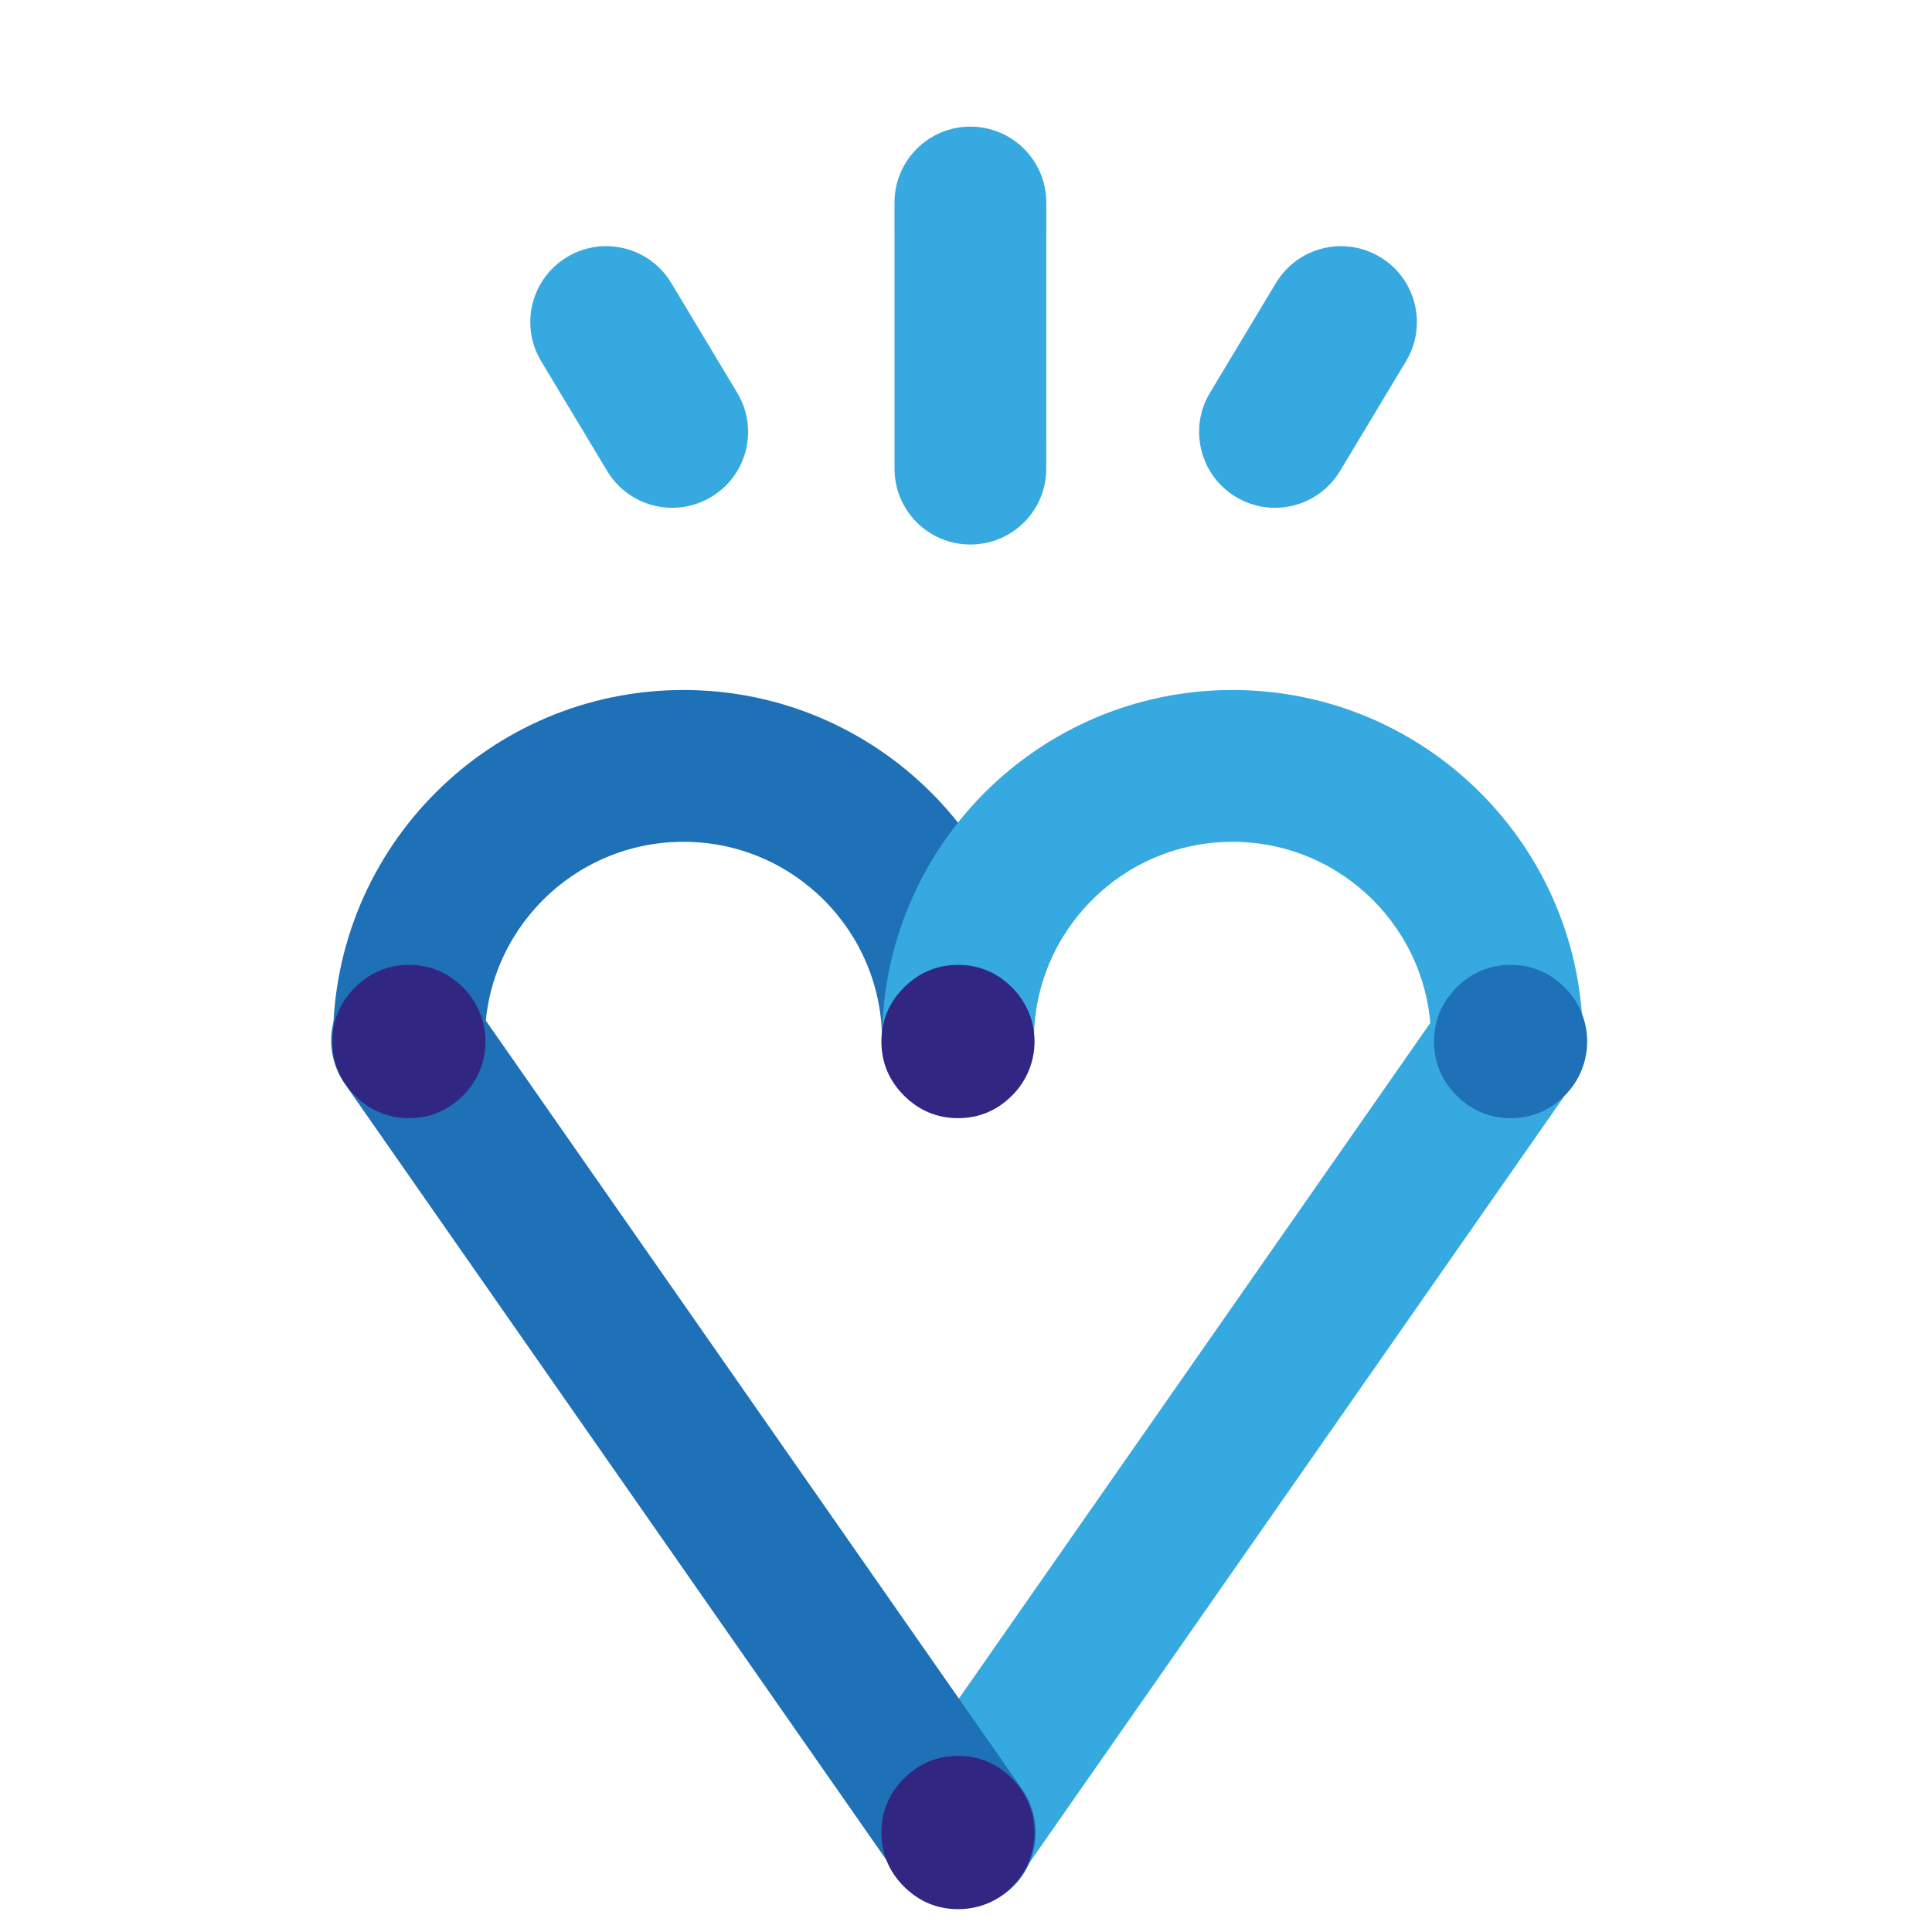
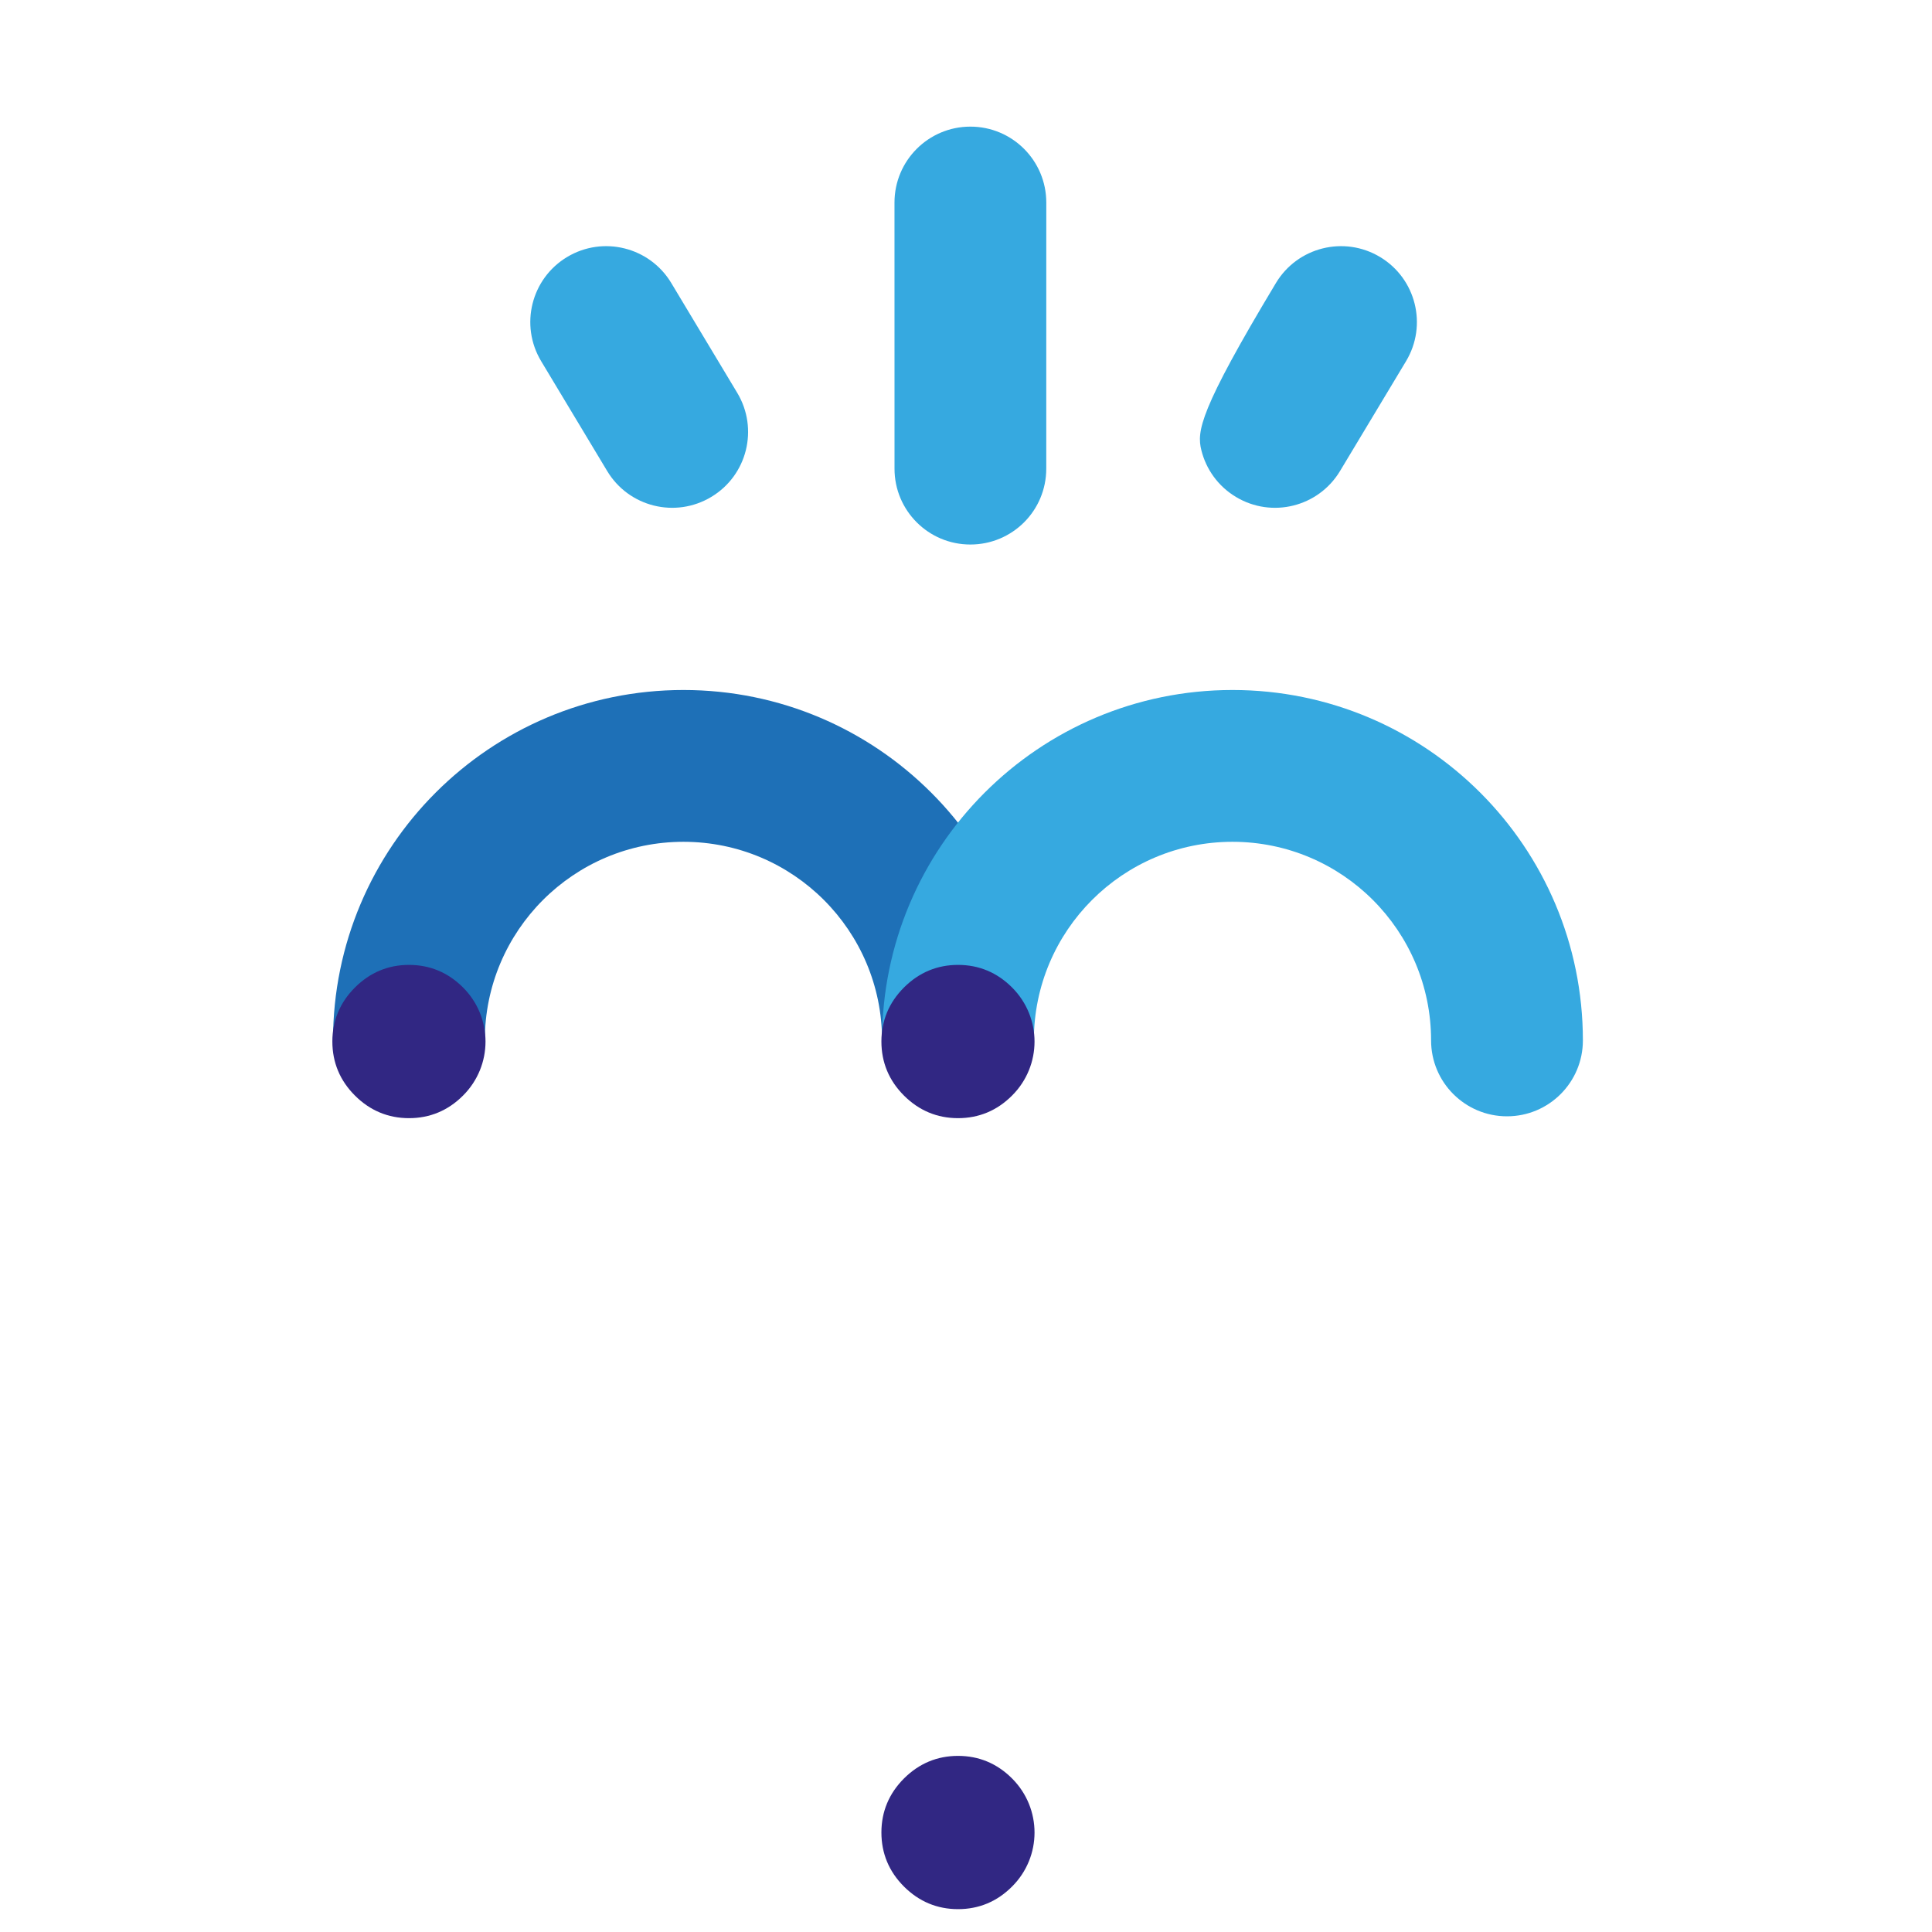
<svg xmlns="http://www.w3.org/2000/svg" width="70" height="70" viewBox="0 0 70 70" fill="none">
-   <path d="M52.478 36.123L32.454 64.823C31.585 66.068 31.89 67.783 33.135 68.652C34.381 69.521 36.095 69.215 36.964 67.97L56.988 39.27C57.857 38.024 57.552 36.31 56.306 35.441C55.061 34.572 53.347 34.877 52.478 36.123Z" fill="#36A9E0" />
-   <path d="M12.495 39.27L32.52 67.97C33.389 69.215 35.103 69.521 36.348 68.652C37.594 67.782 37.899 66.068 37.03 64.823L17.005 36.123C16.136 34.877 14.422 34.572 13.176 35.441C11.931 36.31 11.625 38.024 12.495 39.27Z" fill="#1E70B7" />
  <path d="M17.566 37.696C17.566 33.722 20.788 30.5 24.762 30.5C28.737 30.5 31.959 33.722 31.959 37.696C31.959 39.215 33.19 40.446 34.709 40.446C36.228 40.446 37.459 39.215 37.459 37.696C37.459 30.685 31.774 25 24.762 25C17.75 25 12.066 30.684 12.066 37.696C12.066 39.215 13.297 40.446 14.816 40.446C16.335 40.446 17.566 39.215 17.566 37.696Z" fill="#1E70B7" />
  <path d="M37.459 37.696C37.459 33.722 40.68 30.5 44.654 30.5C48.628 30.5 51.851 33.722 51.851 37.696C51.851 39.215 53.082 40.446 54.601 40.446C56.12 40.446 57.351 39.215 57.351 37.696C57.351 30.685 51.666 25 44.654 25C37.642 25 31.959 30.684 31.959 37.696C31.959 39.215 33.19 40.446 34.709 40.446C36.227 40.446 37.459 39.215 37.459 37.696Z" fill="#36A9E0" />
  <path fill-rule="evenodd" clip-rule="evenodd" d="M36.669 35.778C36.126 35.235 35.468 34.96 34.711 34.96C33.955 34.96 33.298 35.235 32.753 35.778C32.21 36.322 31.935 36.98 31.935 37.736C31.935 38.493 32.21 39.153 32.753 39.695C33.297 40.238 33.955 40.513 34.711 40.513C35.468 40.513 36.127 40.238 36.668 39.695C37.754 38.613 37.755 36.865 36.669 35.778Z" fill="#312783" />
  <path fill-rule="evenodd" clip-rule="evenodd" d="M36.669 64.437C36.126 63.894 35.468 63.619 34.711 63.619C33.955 63.619 33.298 63.894 32.753 64.437C32.21 64.981 31.935 65.639 31.935 66.395C31.935 67.152 32.21 67.812 32.753 68.354C33.297 68.897 33.955 69.172 34.711 69.172C35.468 69.172 36.127 68.897 36.668 68.354C37.754 67.272 37.755 65.524 36.669 64.437Z" fill="#312783" />
-   <path fill-rule="evenodd" clip-rule="evenodd" d="M56.692 35.778C56.149 35.235 55.491 34.96 54.734 34.96C53.979 34.96 53.321 35.235 52.776 35.778C52.233 36.322 51.958 36.98 51.958 37.736C51.958 38.493 52.233 39.153 52.776 39.695C53.32 40.238 53.979 40.513 54.734 40.513C55.491 40.513 56.15 40.238 56.692 39.695C57.777 38.613 57.778 36.865 56.692 35.778Z" fill="#1E70B7" />
  <path fill-rule="evenodd" clip-rule="evenodd" d="M16.777 35.778C16.234 35.235 15.575 34.96 14.818 34.96C14.063 34.96 13.405 35.235 12.861 35.778C12.317 36.322 12.042 36.98 12.042 37.736C12.042 38.493 12.317 39.153 12.861 39.695C13.404 40.238 14.063 40.513 14.818 40.513C15.575 40.513 16.235 40.238 16.776 39.695C17.862 38.613 17.863 36.865 16.777 35.778Z" fill="#312783" />
  <path fill-rule="evenodd" clip-rule="evenodd" d="M35.159 19.729C33.64 19.73 32.409 18.5 32.41 16.98L32.409 7.338C32.41 5.818 33.64 4.588 35.159 4.588C36.678 4.588 37.908 5.818 37.909 7.338L37.908 16.98C37.908 17.739 37.602 18.427 37.104 18.925C36.606 19.422 35.919 19.729 35.159 19.729Z" fill="#36A9E0" />
  <path fill-rule="evenodd" clip-rule="evenodd" d="M25.77 18.005C24.468 18.788 22.78 18.367 21.998 17.064L19.607 13.086C18.825 11.783 19.245 10.095 20.547 9.312C21.849 8.53 23.538 8.951 24.321 10.253L26.711 14.232C27.102 14.883 27.193 15.631 27.023 16.314C26.853 16.997 26.422 17.614 25.77 18.005Z" fill="#36A9E0" />
-   <path fill-rule="evenodd" clip-rule="evenodd" d="M44.78 18.005C46.082 18.788 47.77 18.367 48.553 17.064L50.944 13.086C51.726 11.783 51.305 10.095 50.003 9.312C48.701 8.53 47.013 8.951 46.23 10.253L43.839 14.232C43.448 14.883 43.357 15.631 43.528 16.314C43.698 16.997 44.129 17.614 44.78 18.005Z" fill="#36A9E0" />
+   <path fill-rule="evenodd" clip-rule="evenodd" d="M44.78 18.005C46.082 18.788 47.77 18.367 48.553 17.064L50.944 13.086C51.726 11.783 51.305 10.095 50.003 9.312C48.701 8.53 47.013 8.951 46.23 10.253C43.448 14.883 43.357 15.631 43.528 16.314C43.698 16.997 44.129 17.614 44.78 18.005Z" fill="#36A9E0" />
</svg>